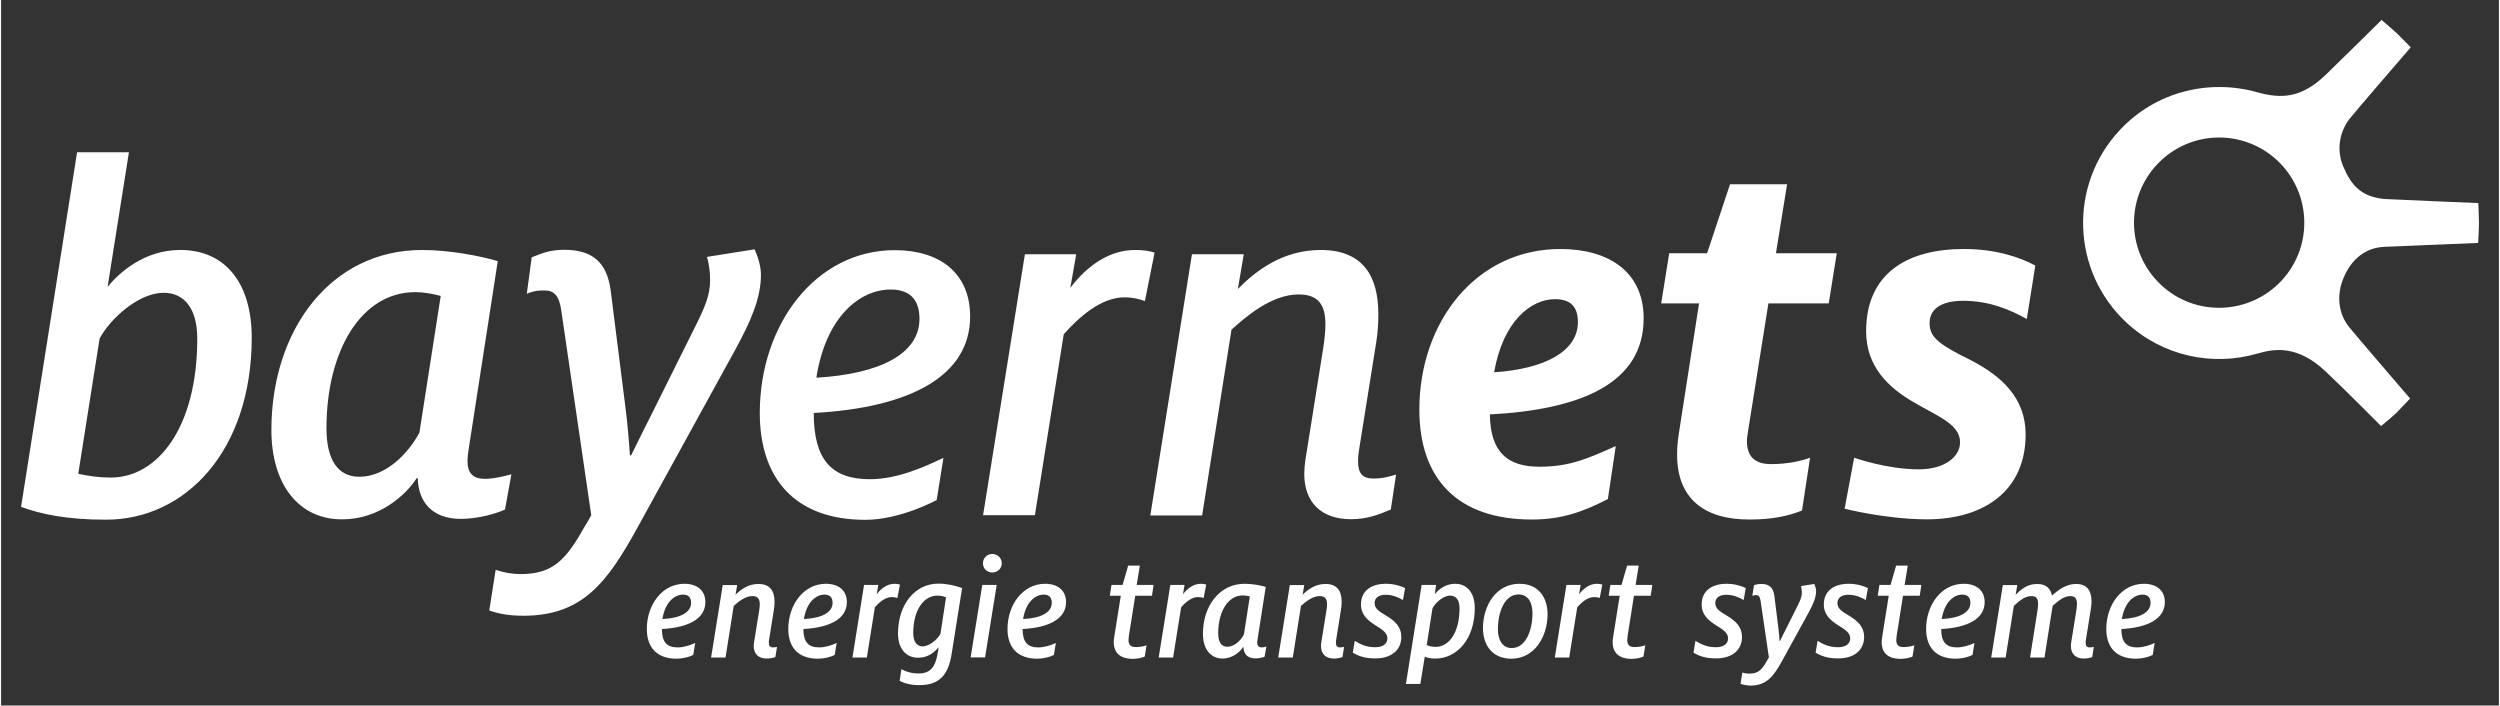
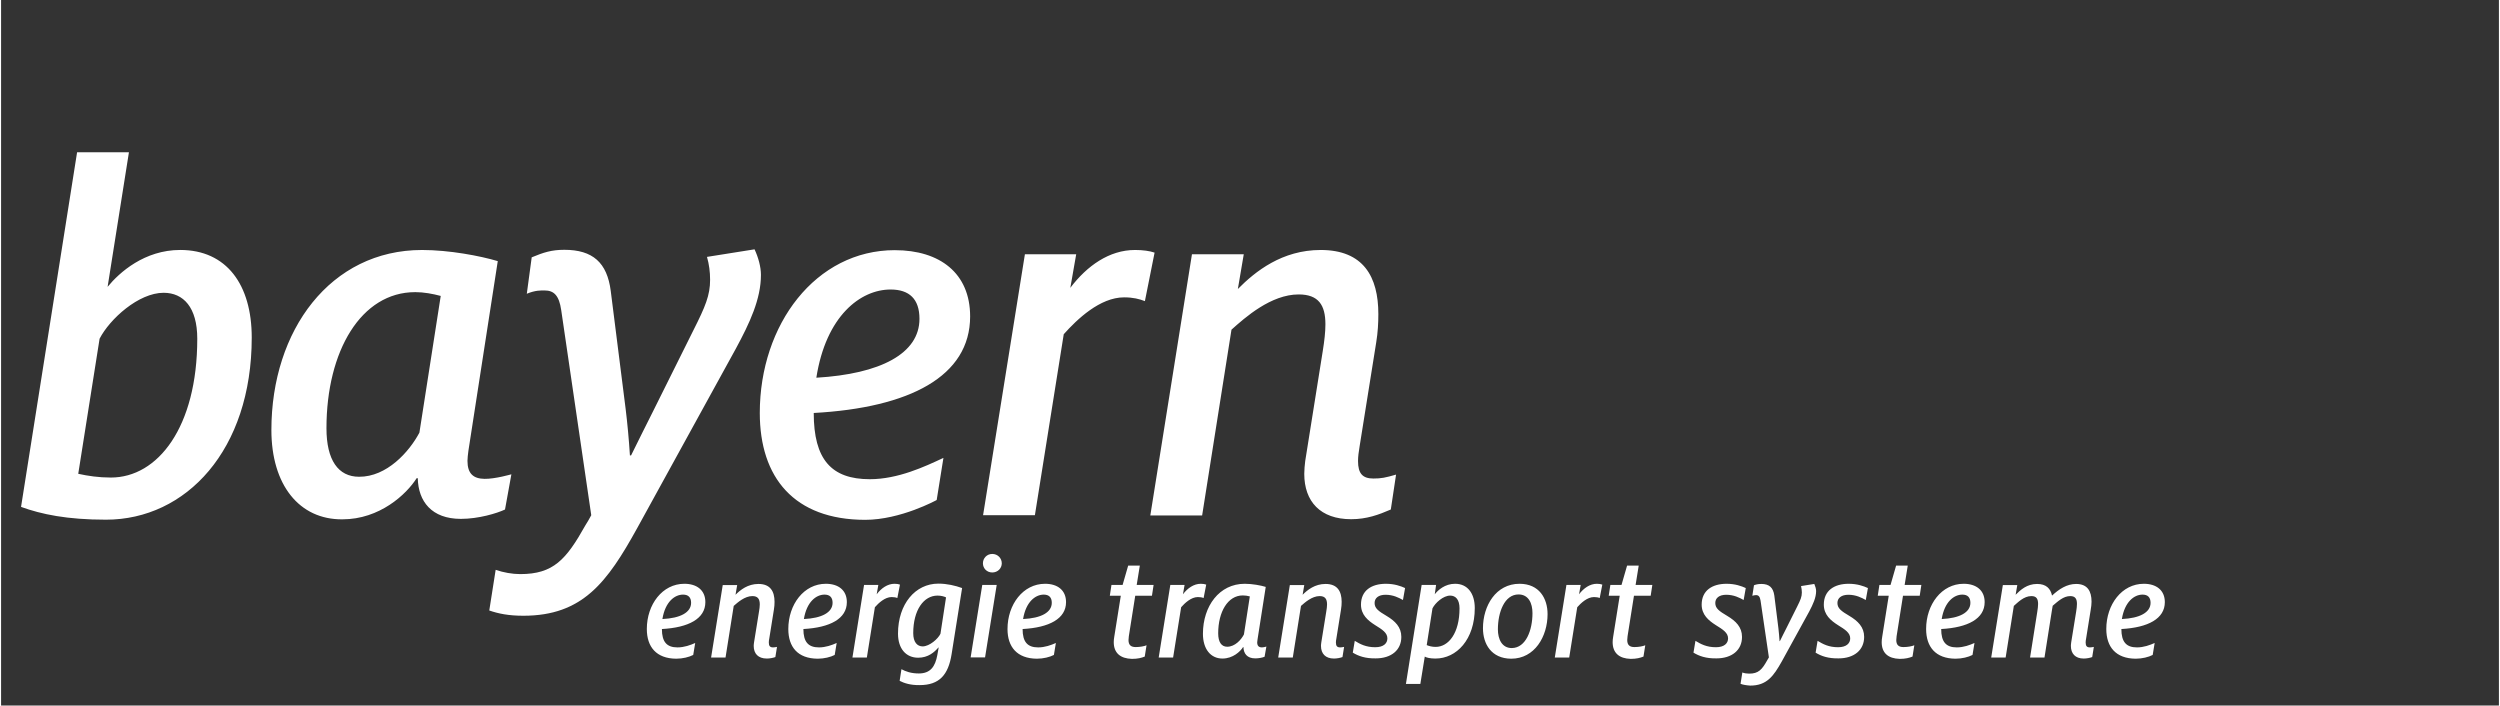
<svg xmlns="http://www.w3.org/2000/svg" id="svg5968" version="1.1" width="1024" height="289" viewBox="-1.418 -1.418 177.392 50.108">
  <rect x="-1.418" y="-1.418" width="177.392" height="50.108" fill="#333333" stroke="none" />
  <defs id="defs5965" />
  <path id="path5903" d="M 3.98,9.396 0,34.581 c 1.444,0.524 3.26,0.908 6.031,0.908 5.682,0 10.352,-4.937 10.352,-12.936 0,-3.749 -1.783,-6.219 -5.078,-6.219 -2.538,0 -4.32,1.595 -5.158,2.619 L 7.662,9.396 Z m 48.111,6.893 -3.377,0.537 c 0.152,0.535 0.221,1.058 0.221,1.629 0,1.094 -0.337,1.898 -1.176,3.562 l -2.887,5.799 c -0.524,1.024 -0.978,1.968 -1.549,3.109 h -0.082 c -0.07,-1.13 -0.187,-2.352 -0.303,-3.295 l -1.059,-8.385 c -0.257,-2.014 -1.28,-2.922 -3.295,-2.922 -0.908,0 -1.479,0.186 -2.318,0.535 l -0.348,2.586 c 0.617,-0.256 1,-0.234 1.268,-0.234 0.641,0 1.025,0.338 1.176,1.398 l 2.133,14.564 c -0.116,0.233 -0.304,0.537 -0.42,0.723 -1.362,2.434 -2.271,3.459 -4.623,3.459 -0.57,0 -1.211,-0.117 -1.746,-0.303 l -0.453,2.887 c 0.64,0.221 1.362,0.373 2.422,0.373 4.214,0 5.961,-2.386 8.08,-6.217 l 7.008,-12.75 c 0.99,-1.828 1.783,-3.528 1.783,-5.24 0,-0.57 -0.187,-1.246 -0.455,-1.816 z m -23.613,0.047 c -6.497,0 -10.699,5.694 -10.699,12.785 0,3.9 1.979,6.368 5.041,6.344 2.655,0 4.553,-1.781 5.275,-2.922 h 0.08 c 0.035,1.642 0.979,2.889 3.062,2.889 1.258,0 2.562,-0.396 3.133,-0.664 l 0.453,-2.502 c 0,0 -1.151,0.335 -1.908,0.324 -0.792,-0.012 -1.211,-0.371 -1.211,-1.279 0,-0.186 0.033,-0.455 0.068,-0.723 l 2.084,-13.461 c -1.246,-0.372 -3.446,-0.791 -5.379,-0.791 z m 50.625,0 c -1.816,0 -3.41,1.129 -4.586,2.689 l 0.418,-2.387 h -3.643 l -2.971,18.535 h 3.68 l 2.049,-12.854 c 0.943,-1.059 2.573,-2.619 4.285,-2.619 0.64,0 1.095,0.117 1.479,0.268 l 0.688,-3.445 c -0.337,-0.117 -0.827,-0.188 -1.398,-0.188 z m 13.193,0 c -2.736,0 -4.635,1.513 -5.881,2.771 l 0.42,-2.469 H 83.156 L 80.199,35.187 h 3.68 l 2.084,-13.193 c 0.978,-0.873 2.805,-2.502 4.773,-2.502 1.409,0 1.898,0.757 1.898,2.119 0,0.536 -0.071,1.176 -0.188,1.898 l -1.246,7.811 c -0.035,0.303 -0.068,0.607 -0.068,0.91 0,1.967 1.141,3.225 3.33,3.225 1.106,0 1.954,-0.316 2.816,-0.688 l 0.373,-2.48 c -0.757,0.221 -1.059,0.279 -1.607,0.279 -0.757,0 -1.094,-0.337 -1.094,-1.246 0,-0.302 0.045,-0.64 0.115,-1.059 l 1.176,-7.359 c 0.117,-0.722 0.152,-1.374 0.152,-2.014 0,-2.655 -1.059,-4.553 -4.098,-4.553 z m -30.238,0.012 c -5.612,0 -9.594,5.264 -9.594,11.562 0,4.587 2.434,7.579 7.475,7.59 2.539,0 5.088,-1.408 5.088,-1.408 l 0.479,-2.992 c -1.316,0.617 -3.226,1.514 -5.229,1.514 -2.736,0 -3.982,-1.408 -3.982,-4.703 6.823,-0.373 11.107,-2.607 11.107,-6.857 0,-3.074 -2.153,-4.705 -5.344,-4.705 z m -0.303,2.795 c 1.327,0 2.049,0.675 2.049,2.084 0,2.468 -2.771,3.912 -7.324,4.18 0.687,-4.402 3.144,-6.264 5.275,-6.264 z m -33.766,0.186 c 0.605,0 1.246,0.118 1.816,0.27 l -1.514,9.709 c -0.722,1.362 -2.317,3.145 -4.285,3.133 -1.479,0 -2.316,-1.177 -2.316,-3.447 0,-5.496 2.468,-9.664 6.299,-9.664 z m -17.861,0.047 c 1.397,0 2.387,1.026 2.387,3.262 0,6.287 -2.805,9.859 -6.135,9.859 -0.873,0 -1.631,-0.115 -2.318,-0.266 l 1.516,-9.594 c 0.721,-1.398 2.77,-3.262 4.551,-3.262 z" style="clip-rule:evenodd;fill:#ffffff;fill-rule:nonzero;stroke-width:1;stroke-linejoin:round;stroke-miterlimit:2" />
-   <path d="m 99.305,27.676 c 0,-6.217 4.017,-11.41 10.014,-11.41 3.446,0 5.915,1.63 5.915,4.925 0,4.669 -4.553,6.485 -10.922,6.823 0.035,2.724 1.292,3.714 3.528,3.714 2.131,0 3.412,-0.571 5.414,-1.467 l -0.559,3.761 c -1.758,0.908 -3.283,1.455 -5.379,1.455 -5.356,0.012 -8.011,-2.946 -8.011,-7.801 z m 18.304,3.19 c 0,-0.454 0.035,-0.908 0.116,-1.443 l 1.444,-9.292 h -2.69 l 0.571,-3.563 h 2.689 l 1.631,-4.901 h 4.051 l -0.791,4.901 h 4.319 l -0.57,3.563 h -4.285 l -1.444,9.059 c -0.035,0.268 -0.081,0.489 -0.081,0.722 0,1.094 0.57,1.63 1.711,1.63 1.176,0 2.166,-0.222 2.772,-0.454 l -0.571,3.749 c -0.943,0.384 -2.084,0.64 -3.714,0.64 -3.307,0.012 -5.158,-1.548 -5.158,-4.611 z m 11.899,3.843 0.676,-3.621 c 0,0 2.282,0.826 4.599,0.826 1.781,0 2.922,-0.861 2.922,-1.921 0,-1.257 -1.513,-1.816 -3.225,-2.806 -1.863,-1.059 -3.446,-2.573 -3.446,-5.076 0,-4.169 2.992,-5.845 6.939,-5.845 2.317,0 4.017,0.605 5.076,1.176 l -0.605,3.795 c -1.094,-0.605 -2.573,-1.292 -4.518,-1.292 -1.595,0 -2.386,0.605 -2.386,1.595 0,1.06 0.791,1.56 2.992,2.655 2.119,1.106 3.83,2.654 3.83,5.239 0,3.947 -2.887,6.031 -7.02,6.031 -2.958,-0.011 -5.834,-0.756 -5.834,-0.756 z M 110.565,21.459 c 0,-1.107 -0.536,-1.631 -1.631,-1.631 -1.665,0 -3.679,1.514 -4.319,5.193 3.563,-0.232 5.95,-1.478 5.95,-3.562 z" style="clip-rule:evenodd;fill:#ffffff;fill-rule:nonzero;stroke-width:1;stroke-linejoin:round;stroke-miterlimit:2" id="path5909" />
-   <path style="clip-rule:evenodd;fill:#ffffff;fill-rule:nonzero;stroke-width:0.116;stroke-linejoin:round;stroke-miterlimit:2" d="m 169.666,26.884 c 0,0 -4.017,-4.669 -4.331,-5.076 -0.757,-0.943 -0.931,-2.259 -0.373,-3.54 0.559,-1.316 1.572,-2.096 2.853,-2.154 1.281,-0.058 6.683,-0.279 6.683,-0.279 0,0 0.058,-0.978 0.058,-1.467 0,-0.454 -0.047,-1.362 -0.047,-1.362 0,0 -6.392,-0.268 -6.672,-0.291 -1.653,-0.163 -2.352,-0.978 -2.911,-2.294 -0.559,-1.292 -0.186,-2.596 0.442,-3.4 0.361,-0.466 4.343,-5.076 4.343,-5.076 0,0 -0.652,-0.675 -1.001,-1.013 C 168.362,0.605 167.64,0 167.64,0 c 0,0 -2.876,2.841 -3.947,3.877 -1.746,1.688 -3.179,1.735 -4.879,1.257 -3.4,-0.955 -7.196,-0.07 -9.769,2.69 -3.644,3.901 -3.435,10.013 0.466,13.658 2.585,2.41 6.136,3.132 9.303,2.212 1.246,-0.361 2.853,-0.617 4.867,1.281 1.397,1.316 3.924,3.866 3.924,3.866 0,0 0.745,-0.617 1.094,-0.943 0.303,-0.314 0.966,-1.013 0.966,-1.013 z m -17.686,-8.069 c -2.445,-2.282 -2.573,-6.101 -0.291,-8.546 2.282,-2.445 6.101,-2.573 8.546,-0.291 2.433,2.282 2.573,6.101 0.291,8.546 -2.282,2.433 -6.113,2.573 -8.546,0.291 z" id="path24" />
  <path d="m 122.115,47.144 0.128,-0.804 c 0.151,0.059 0.326,0.082 0.489,0.082 0.652,0 0.908,-0.28 1.281,-0.955 0.035,-0.058 0.081,-0.14 0.116,-0.198 l -0.594,-4.04 c -0.046,-0.291 -0.151,-0.384 -0.326,-0.384 -0.07,0 -0.163,0.023 -0.256,0.046 l 0.116,-0.745 c 0.117,-0.046 0.28,-0.093 0.524,-0.093 0.559,0 0.839,0.256 0.92,0.815 l 0.291,2.329 c 0.035,0.267 0.059,0.605 0.082,0.919 h 0.023 c 0.163,-0.314 0.28,-0.582 0.431,-0.861 l 0.803,-1.607 c 0.233,-0.466 0.326,-0.687 0.326,-0.99 0,-0.163 -0.023,-0.302 -0.058,-0.454 l 0.943,-0.151 c 0.07,0.163 0.128,0.349 0.128,0.501 0,0.477 -0.221,0.943 -0.489,1.455 l -1.944,3.54 c -0.594,1.059 -1.071,1.723 -2.247,1.723 -0.303,-0.023 -0.513,-0.058 -0.687,-0.128 z m -59.719,-0.21 0.128,-0.827 c 0.303,0.164 0.687,0.303 1.234,0.303 0.815,0 1.165,-0.477 1.316,-1.315 l 0.093,-0.524 h -0.023 c -0.28,0.326 -0.722,0.721 -1.432,0.721 -0.862,0 -1.432,-0.64 -1.432,-1.711 0,-2.108 1.234,-3.551 2.864,-3.551 0.617,0 1.199,0.139 1.688,0.314 l -0.745,4.692 c -0.233,1.479 -0.873,2.201 -2.27,2.201 -0.641,0.012 -1.107,-0.14 -1.421,-0.303 z M 99.468,40.123 h 1.025 l -0.093,0.663 c 0.221,-0.291 0.722,-0.745 1.444,-0.745 0.885,0 1.397,0.687 1.397,1.724 0,2.235 -1.293,3.586 -2.795,3.586 -0.384,0 -0.652,-0.07 -0.756,-0.14 l -0.315,1.944 h -1.024 z m 13.565,4.063 c 0,-0.116 0.012,-0.244 0.035,-0.372 l 0.466,-2.923 h -0.781 l 0.117,-0.768 h 0.792 l 0.396,-1.374 h 0.826 l -0.221,1.374 h 1.188 l -0.117,0.768 h -1.187 l -0.455,2.876 c -0.011,0.093 -0.023,0.186 -0.023,0.268 0,0.349 0.163,0.501 0.512,0.501 0.303,0 0.606,-0.059 0.769,-0.128 l -0.128,0.803 c -0.233,0.093 -0.501,0.163 -0.908,0.163 -0.815,-0.023 -1.281,-0.419 -1.281,-1.188 z m 19.107,0 c 0,-0.116 0.011,-0.244 0.035,-0.372 l 0.465,-2.923 h -0.78 l 0.117,-0.768 h 0.791 l 0.396,-1.374 h 0.827 l -0.221,1.374 h 1.187 l -0.116,0.768 h -1.188 l -0.454,2.876 c -0.011,0.093 -0.023,0.186 -0.023,0.268 0,0.349 0.163,0.501 0.512,0.501 0.303,0 0.606,-0.059 0.769,-0.128 l -0.128,0.803 c -0.233,0.093 -0.501,0.163 -0.909,0.163 -0.826,-0.023 -1.28,-0.419 -1.28,-1.188 z m -54.538,0 c 0,-0.116 0.012,-0.244 0.035,-0.372 l 0.466,-2.923 h -0.78 l 0.116,-0.768 h 0.792 l 0.396,-1.374 h 0.827 l -0.222,1.374 h 1.2 l -0.117,0.768 h -1.187 l -0.455,2.876 c -0.011,0.093 -0.023,0.186 -0.023,0.268 0,0.349 0.163,0.501 0.512,0.501 0.303,0 0.606,-0.059 0.769,-0.128 l -0.128,0.803 c -0.233,0.093 -0.501,0.163 -0.908,0.163 -0.827,-0.023 -1.293,-0.419 -1.293,-1.188 z m -23.112,-0.931 c 0,-1.747 1.106,-3.214 2.667,-3.214 0.884,0 1.49,0.454 1.49,1.304 0,1.176 -1.188,1.805 -3.086,1.91 0,0.92 0.35,1.304 1.107,1.304 0.477,0 0.919,-0.163 1.257,-0.314 l -0.14,0.85 c -0.291,0.151 -0.745,0.267 -1.211,0.267 -1.42,-0.011 -2.084,-0.838 -2.084,-2.107 z m 49.333,-0.058 c 0,-1.595 0.92,-3.156 2.597,-3.156 1.397,0 1.991,1.037 1.991,2.154 0,1.584 -0.909,3.167 -2.585,3.167 -1.409,-0.011 -2.003,-1.048 -2.003,-2.165 z m 44.268,0.058 c 0,-1.747 1.106,-3.214 2.666,-3.214 0.885,0 1.491,0.454 1.491,1.304 0,1.176 -1.188,1.805 -3.086,1.91 0,0.92 0.35,1.304 1.106,1.304 0.478,0 0.92,-0.163 1.258,-0.314 l -0.14,0.85 c -0.291,0.151 -0.745,0.267 -1.211,0.267 -1.409,-0.011 -2.084,-0.838 -2.084,-2.107 z m -12.796,0 c 0,-1.747 1.106,-3.214 2.666,-3.214 0.885,0 1.491,0.454 1.491,1.304 0,1.176 -1.188,1.805 -3.086,1.91 0,0.92 0.349,1.304 1.106,1.304 0.478,0 0.92,-0.163 1.258,-0.314 l -0.14,0.85 c -0.291,0.151 -0.745,0.267 -1.211,0.267 -1.409,-0.011 -2.084,-0.838 -2.084,-2.107 z m -65.238,0 c 0,-1.747 1.106,-3.214 2.667,-3.214 0.885,0 1.49,0.454 1.49,1.304 0,1.176 -1.188,1.805 -3.085,1.91 0,0.92 0.349,1.304 1.106,1.304 0.477,0 0.92,-0.163 1.257,-0.314 l -0.14,0.85 c -0.291,0.151 -0.745,0.267 -1.21,0.267 -1.409,-0.011 -2.085,-0.838 -2.085,-2.107 z m -25.615,0 c 0,-1.747 1.106,-3.214 2.666,-3.214 0.885,0 1.491,0.454 1.491,1.304 0,1.176 -1.188,1.805 -3.086,1.91 0,0.92 0.35,1.304 1.106,1.304 0.478,0 0.92,-0.163 1.258,-0.314 l -0.14,0.85 c -0.291,0.151 -0.745,0.267 -1.211,0.267 -1.409,-0.011 -2.084,-0.838 -2.084,-2.107 z m 101.134,1.199 c 0,-0.081 0.012,-0.163 0.023,-0.256 l 0.35,-2.166 c 0.035,-0.221 0.058,-0.396 0.058,-0.559 0,-0.36 -0.117,-0.558 -0.478,-0.558 -0.489,0 -0.884,0.384 -1.245,0.687 -0.012,0.104 -0.035,0.221 -0.059,0.349 l -0.524,3.33 h -1.024 l 0.512,-3.249 c 0.035,-0.221 0.058,-0.396 0.058,-0.559 0,-0.36 -0.116,-0.558 -0.477,-0.558 -0.536,0 -0.966,0.454 -1.246,0.698 l -0.582,3.668 h -1.025 l 0.827,-5.147 h 1.025 l -0.117,0.687 c 0.35,-0.349 0.804,-0.768 1.526,-0.768 0.64,0 0.954,0.326 1.059,0.827 0.489,-0.454 1.048,-0.827 1.712,-0.827 0.803,0 1.094,0.512 1.094,1.257 0,0.175 -0.023,0.373 -0.058,0.571 l -0.326,2.038 c -0.023,0.116 -0.035,0.209 -0.035,0.291 0,0.256 0.093,0.349 0.303,0.349 0.07,0 0.174,-0.012 0.279,-0.035 l -0.116,0.722 c -0.163,0.058 -0.385,0.105 -0.606,0.105 -0.594,0 -0.908,-0.35 -0.908,-0.897 z m -61.64,-0.861 c 0,-1.968 1.165,-3.552 2.969,-3.552 0.536,0 1.153,0.117 1.491,0.222 l -0.583,3.737 c -0.011,0.07 -0.023,0.151 -0.023,0.198 0,0.256 0.117,0.361 0.338,0.361 0.081,0 0.186,-0.023 0.314,-0.058 l -0.128,0.722 c -0.163,0.069 -0.419,0.116 -0.664,0.116 -0.582,0 -0.826,-0.349 -0.838,-0.803 h -0.023 c -0.198,0.314 -0.722,0.815 -1.467,0.815 -0.839,0 -1.386,-0.676 -1.386,-1.758 z m -31.903,0.861 c 0,-0.081 0.012,-0.163 0.024,-0.256 l 0.349,-2.166 c 0.035,-0.198 0.058,-0.384 0.058,-0.524 0,-0.384 -0.139,-0.593 -0.524,-0.593 -0.547,0 -1.048,0.454 -1.327,0.698 l -0.582,3.668 h -1.025 l 0.827,-5.147 h 1.025 l -0.117,0.687 c 0.349,-0.349 0.873,-0.768 1.63,-0.768 0.838,0 1.141,0.524 1.141,1.269 0,0.175 -0.011,0.361 -0.046,0.559 l -0.326,2.038 c -0.024,0.116 -0.035,0.209 -0.035,0.291 0,0.256 0.093,0.349 0.302,0.349 0.07,0 0.175,-0.012 0.28,-0.035 l -0.117,0.722 c -0.163,0.058 -0.384,0.105 -0.605,0.105 -0.617,0 -0.932,-0.35 -0.932,-0.897 z m 40.286,0 c 0,-0.081 0.012,-0.163 0.024,-0.256 l 0.349,-2.166 c 0.035,-0.198 0.058,-0.384 0.058,-0.524 0,-0.384 -0.139,-0.593 -0.524,-0.593 -0.547,0 -1.048,0.454 -1.327,0.698 l -0.582,3.668 h -1.036 l 0.826,-5.147 h 1.025 l -0.117,0.687 c 0.35,-0.349 0.874,-0.768 1.63,-0.768 0.839,0 1.142,0.524 1.142,1.269 0,0.175 -0.012,0.361 -0.047,0.559 l -0.326,2.038 c -0.023,0.116 -0.035,0.209 -0.035,0.291 0,0.256 0.093,0.349 0.303,0.349 0.07,0 0.174,-0.012 0.279,-0.035 l -0.116,0.722 c -0.163,0.058 -0.385,0.105 -0.606,0.105 -0.605,0 -0.92,-0.35 -0.92,-0.897 z m 26.454,0.478 0.14,-0.839 c 0.384,0.233 0.792,0.454 1.455,0.454 0.594,0 0.862,-0.279 0.862,-0.628 0,-0.396 -0.361,-0.629 -0.873,-0.944 -0.513,-0.326 -1.002,-0.733 -1.002,-1.455 0,-0.99 0.734,-1.479 1.77,-1.479 0.606,0 1.06,0.163 1.362,0.303 l -0.151,0.85 c -0.291,-0.163 -0.699,-0.373 -1.234,-0.373 -0.501,0 -0.78,0.233 -0.78,0.583 0,0.384 0.279,0.582 0.85,0.919 0.605,0.361 1.048,0.792 1.048,1.491 0,0.943 -0.722,1.525 -1.817,1.525 -0.745,0.012 -1.222,-0.163 -1.63,-0.407 z m 8.674,0 0.14,-0.839 c 0.384,0.233 0.792,0.454 1.456,0.454 0.593,0 0.861,-0.279 0.861,-0.628 0,-0.396 -0.361,-0.629 -0.873,-0.944 -0.512,-0.326 -1.001,-0.733 -1.001,-1.455 0,-0.99 0.733,-1.479 1.769,-1.479 0.606,0 1.06,0.163 1.363,0.303 l -0.152,0.85 c -0.291,-0.163 -0.698,-0.373 -1.234,-0.373 -0.501,0 -0.78,0.233 -0.78,0.583 0,0.384 0.279,0.582 0.85,0.919 0.605,0.361 1.048,0.792 1.048,1.491 0,0.943 -0.722,1.525 -1.817,1.525 -0.745,0.012 -1.234,-0.163 -1.63,-0.407 z m -32.869,0 0.14,-0.839 c 0.384,0.233 0.792,0.454 1.455,0.454 0.594,0 0.862,-0.279 0.862,-0.628 0,-0.396 -0.361,-0.629 -0.873,-0.944 -0.513,-0.326 -1.002,-0.733 -1.002,-1.455 0,-0.99 0.734,-1.479 1.77,-1.479 0.606,0 1.06,0.163 1.362,0.303 l -0.151,0.85 c -0.291,-0.163 -0.698,-0.373 -1.234,-0.373 -0.501,0 -0.78,0.233 -0.78,0.583 0,0.384 0.279,0.582 0.85,0.919 0.605,0.361 1.048,0.792 1.048,1.491 0,0.943 -0.722,1.525 -1.817,1.525 -0.745,0.012 -1.222,-0.163 -1.63,-0.407 z M 81.619,40.123 h 1.013 l -0.116,0.663 c 0.326,-0.43 0.768,-0.745 1.269,-0.745 0.163,0 0.291,0.024 0.384,0.059 l -0.186,0.954 c -0.105,-0.046 -0.233,-0.07 -0.408,-0.07 -0.477,0 -0.931,0.431 -1.187,0.722 l -0.571,3.575 h -1.024 z m 28.131,0 h 1.012 l -0.116,0.663 c 0.326,-0.43 0.769,-0.745 1.269,-0.745 0.163,0 0.291,0.024 0.384,0.059 l -0.186,0.954 c -0.105,-0.046 -0.233,-0.07 -0.407,-0.07 -0.478,0 -0.932,0.431 -1.188,0.722 l -0.571,3.575 h -1.024 z m -49.881,0 h 1.013 l -0.116,0.663 c 0.326,-0.43 0.768,-0.745 1.269,-0.745 0.163,0 0.291,0.024 0.384,0.059 l -0.186,0.954 c -0.105,-0.046 -0.233,-0.07 -0.407,-0.07 -0.478,0 -0.932,0.431 -1.188,0.722 l -0.571,3.575 h -1.024 z m 8.395,0 h 1.025 l -0.827,5.146 h -1.024 z m 39.075,2.002 c 0,-0.698 -0.279,-1.327 -0.989,-1.327 -1.002,0 -1.467,1.269 -1.467,2.48 0,0.687 0.279,1.328 0.989,1.328 1.002,-0.012 1.467,-1.27 1.467,-2.481 z m -5.181,-0.337 c 0,-0.617 -0.268,-0.908 -0.664,-0.908 -0.489,0 -1.059,0.512 -1.257,0.908 l -0.408,2.608 c 0.163,0.07 0.385,0.128 0.629,0.128 0.932,0 1.7,-0.99 1.7,-2.736 z m -15.311,1.851 0.419,-2.701 c -0.163,-0.047 -0.337,-0.07 -0.5,-0.07 -1.06,0 -1.747,1.164 -1.747,2.69 0,0.628 0.233,0.954 0.64,0.954 0.548,0 0.99,-0.489 1.188,-0.873 z m -21.552,-0.046 0.396,-2.585 c -0.14,-0.07 -0.361,-0.128 -0.605,-0.128 -0.978,0 -1.724,1.024 -1.724,2.666 0,0.64 0.28,0.943 0.676,0.943 0.489,-0.012 1.083,-0.536 1.257,-0.896 z M 151.235,41.392 c 0,-0.384 -0.198,-0.582 -0.571,-0.582 -0.594,0 -1.269,0.512 -1.467,1.735 1.269,-0.059 2.038,-0.466 2.038,-1.153 z m -103.649,0 c 0,-0.384 -0.198,-0.582 -0.571,-0.582 -0.594,0 -1.269,0.512 -1.467,1.735 1.269,-0.059 2.038,-0.466 2.038,-1.153 z m 25.615,0 c 0,-0.384 -0.198,-0.582 -0.57,-0.582 -0.594,0 -1.27,0.512 -1.468,1.735 1.27,-0.059 2.038,-0.466 2.038,-1.153 z m -15.567,0 c 0,-0.384 -0.198,-0.582 -0.571,-0.582 -0.593,0 -1.269,0.512 -1.467,1.735 1.269,-0.059 2.038,-0.466 2.038,-1.153 z m 80.805,0 c 0,-0.384 -0.198,-0.582 -0.571,-0.582 -0.594,0 -1.269,0.512 -1.467,1.735 1.269,-0.059 2.038,-0.466 2.038,-1.153 z M 68.311,38.586 c 0,-0.361 0.279,-0.664 0.664,-0.664 0.384,0 0.675,0.303 0.675,0.664 0,0.361 -0.291,0.652 -0.675,0.652 -0.385,0 -0.664,-0.291 -0.664,-0.652 z" style="clip-rule:evenodd;fill:#ffffff;fill-rule:nonzero;stroke-width:1;stroke-linejoin:round;stroke-miterlimit:2" id="path5913" />
</svg>